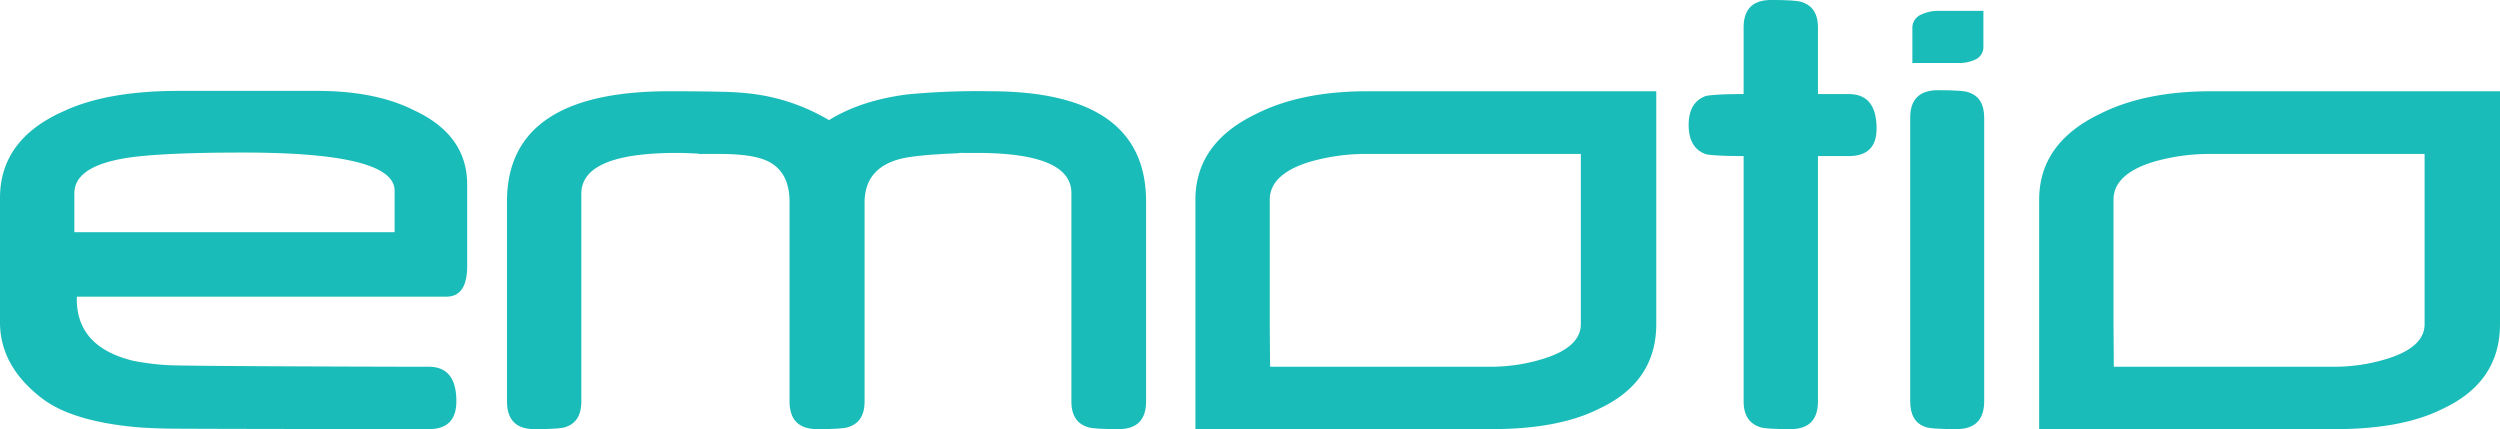
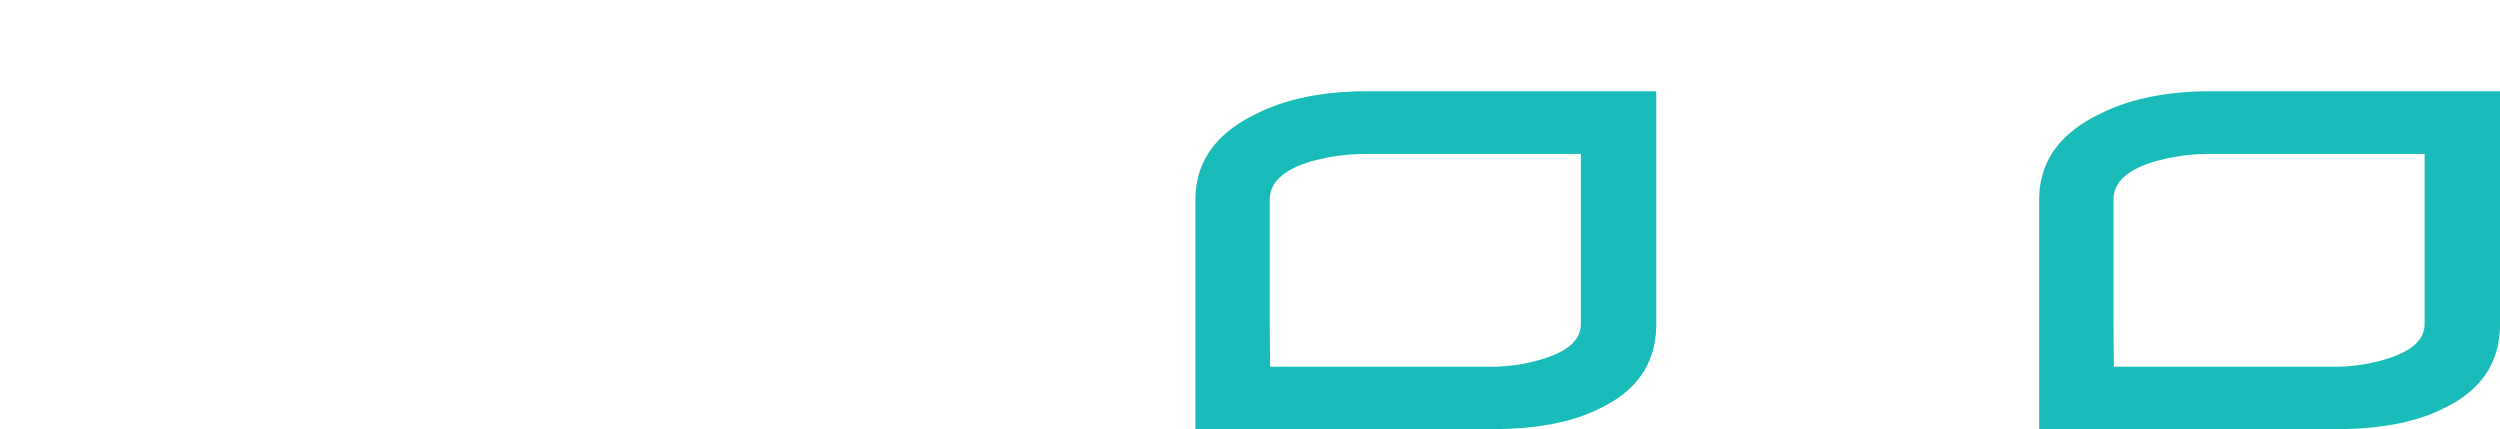
<svg xmlns="http://www.w3.org/2000/svg" id="Layer_1" data-name="Layer 1" viewBox="0 0 586.561 100.683">
  <defs>
    <style>      .cls-1 {        fill: #19bcb9;      }    </style>
  </defs>
  <title>cbc32195-da5a-4d82-93ed-38bd1383fefe</title>
  <g>
    <g>
-       <path class="cls-1" d="M109.61,62.41q0,7.191-4.877,7.191H18.02V70.18q0,11.246,13.227,14.467a57.368,57.368,0,0,0,8.39,1.033c3.665,0.249,55.313.372,60.99,0.372q6.447,0,6.447,8.1,0,6.532-6.447,6.53c-5.842,0-57.6-.041-61.321-0.124s-6.544-.233-8.473-0.455Q16.451,98.617,9.672,93.325,0,85.808,0,75.636V46.456Q0,32.738,14.88,26.121q10.166-4.789,26.947-4.795H74.4q13.721,0,22.731,4.547,12.482,5.788,12.482,17.441v19.1ZM92.582,54.476V44.72q0-8.927-35.462-8.927-20.915,0-28.684,1.487-11,2.068-10.994,8.1v9.094h75.14Z" />
-       <path class="cls-1" d="M268.9,94.152q0,6.532-6.448,6.53t-7.522-.578q-3.554-1.239-3.554-5.952V45.3q0-9.423-22.236-9.423h-3.39a2.829,2.829,0,0,0-.992.082q-10.663.418-14.135,1.488-7.771,2.316-7.77,10.084V94.152q0,4.712-3.554,5.952-1.075.58-7.522,0.578-6.532,0-6.53-6.53V47.365q0-7.023-5.043-9.506-3.472-1.736-11.324-1.736h-4.3a1.66,1.66,0,0,1-.744-0.082q-1.654-.079-2.893-0.124t-2.066-.041q-22.485,0-22.484,9.588V94.152q0,4.712-3.473,5.951-1.075.582-7.521,0.579t-6.448-6.53V47.282q0-25.869,38.024-25.873,7.522,0,12.275.124a67.977,67.977,0,0,1,7.068.455,46.626,46.626,0,0,1,18.185,6.2q7.44-4.627,18.352-6.034a173.754,173.754,0,0,1,19.426-.744q36.618,0,36.619,25.874V94.152Z" />
      <path class="cls-1" d="M388.6,21.409v54.64q0,13.561-13.391,19.84-9.507,4.8-25.295,4.794H280.474V46.869q0-13.307,14.3-20.169,10.5-5.285,26.038-5.291H388.6ZM349.414,36.123H321.061a47.126,47.126,0,0,0-14.219,1.984q-8.925,2.9-8.927,8.762v29.18l0.076,10h51.5a41.823,41.823,0,0,0,12.979-1.984q8.431-2.727,8.432-8.018V36.123H349.414Z" />
      <path class="cls-1" d="M586.561,21.409v54.64q0,13.561-13.393,19.84-9.5,4.8-25.293,4.794H478.437V46.869q0-13.307,14.3-20.169,10.5-5.285,26.039-5.291h67.783ZM547.379,36.123H519.025a47.126,47.126,0,0,0-14.219,1.984q-8.927,2.9-8.928,8.762v29.18l0.076,10h51.506a41.831,41.831,0,0,0,12.978-1.984q8.432-2.727,8.432-8.018V36.123H547.379Z" />
-       <path class="cls-1" d="M440.289,30.172q0,6.447-6.529,6.447h-7.223V94.152q0,6.532-6.447,6.53-6.366,0-7.439-.578-3.554-1.32-3.555-5.952V36.619q-3.472,0-5.662-.124a28.27,28.27,0,0,1-3.1-.289q-4.134-1.4-4.133-6.861t4.133-6.86a29.792,29.792,0,0,1,3.1-.29q2.189-.123,5.662-0.124V6.447Q409.1,0,415.543,0q6.366,0,7.439.578,3.554,1.241,3.555,5.869V22.07h7.223Q440.29,22.07,440.289,30.172Z" />
-       <path class="cls-1" d="M465.539,94.152q0,6.532-6.529,6.53-6.366,0-7.439-.578-3.39-1.239-3.391-5.952V27.61q0-6.45,6.531-6.449,6.281,0,7.357.579,3.472,1.239,3.471,5.87V94.152Z" />
    </g>
-     <path class="cls-1" d="M465.355,2.559v8.424a3.207,3.207,0,0,1-2.066,3.061,8.728,8.728,0,0,1-3.9.737H448.686v-8.3a3.351,3.351,0,0,1,2.2-3.111,8.885,8.885,0,0,1,4.016-.815h10.451Z" />
  </g>
</svg>